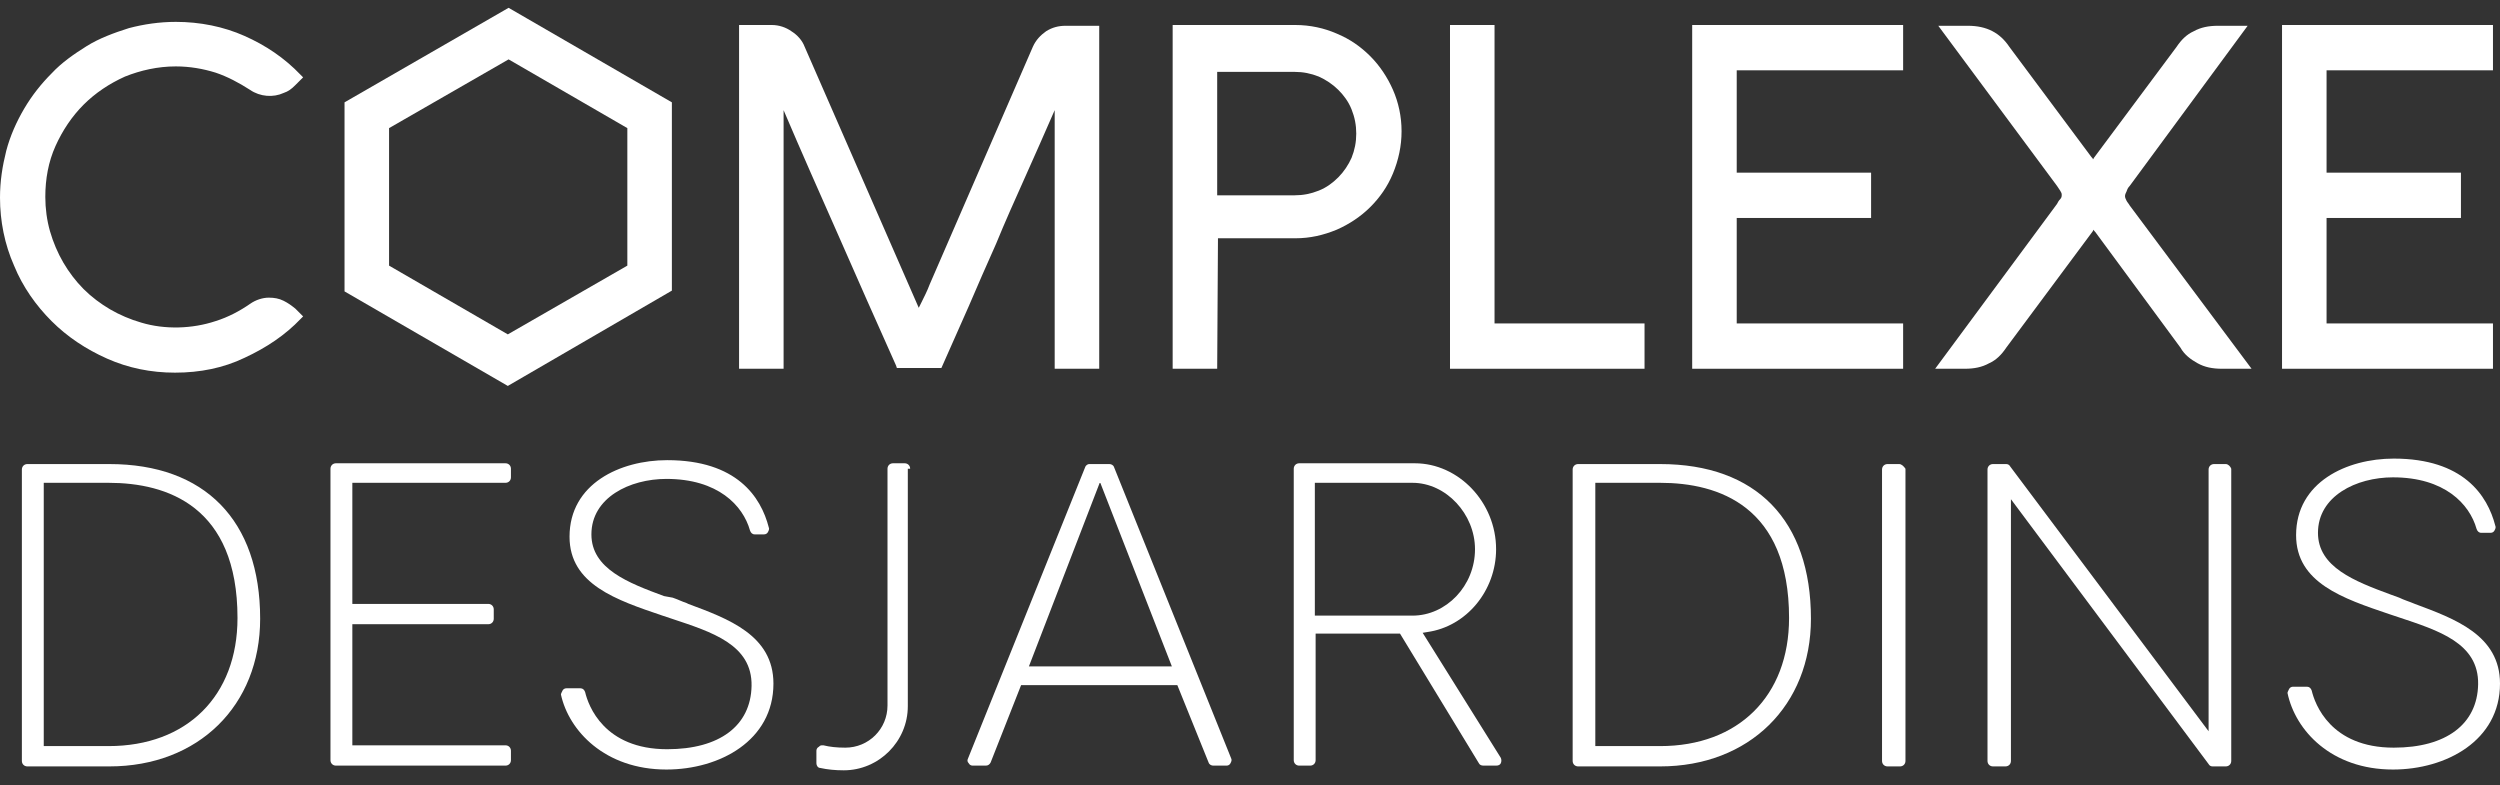
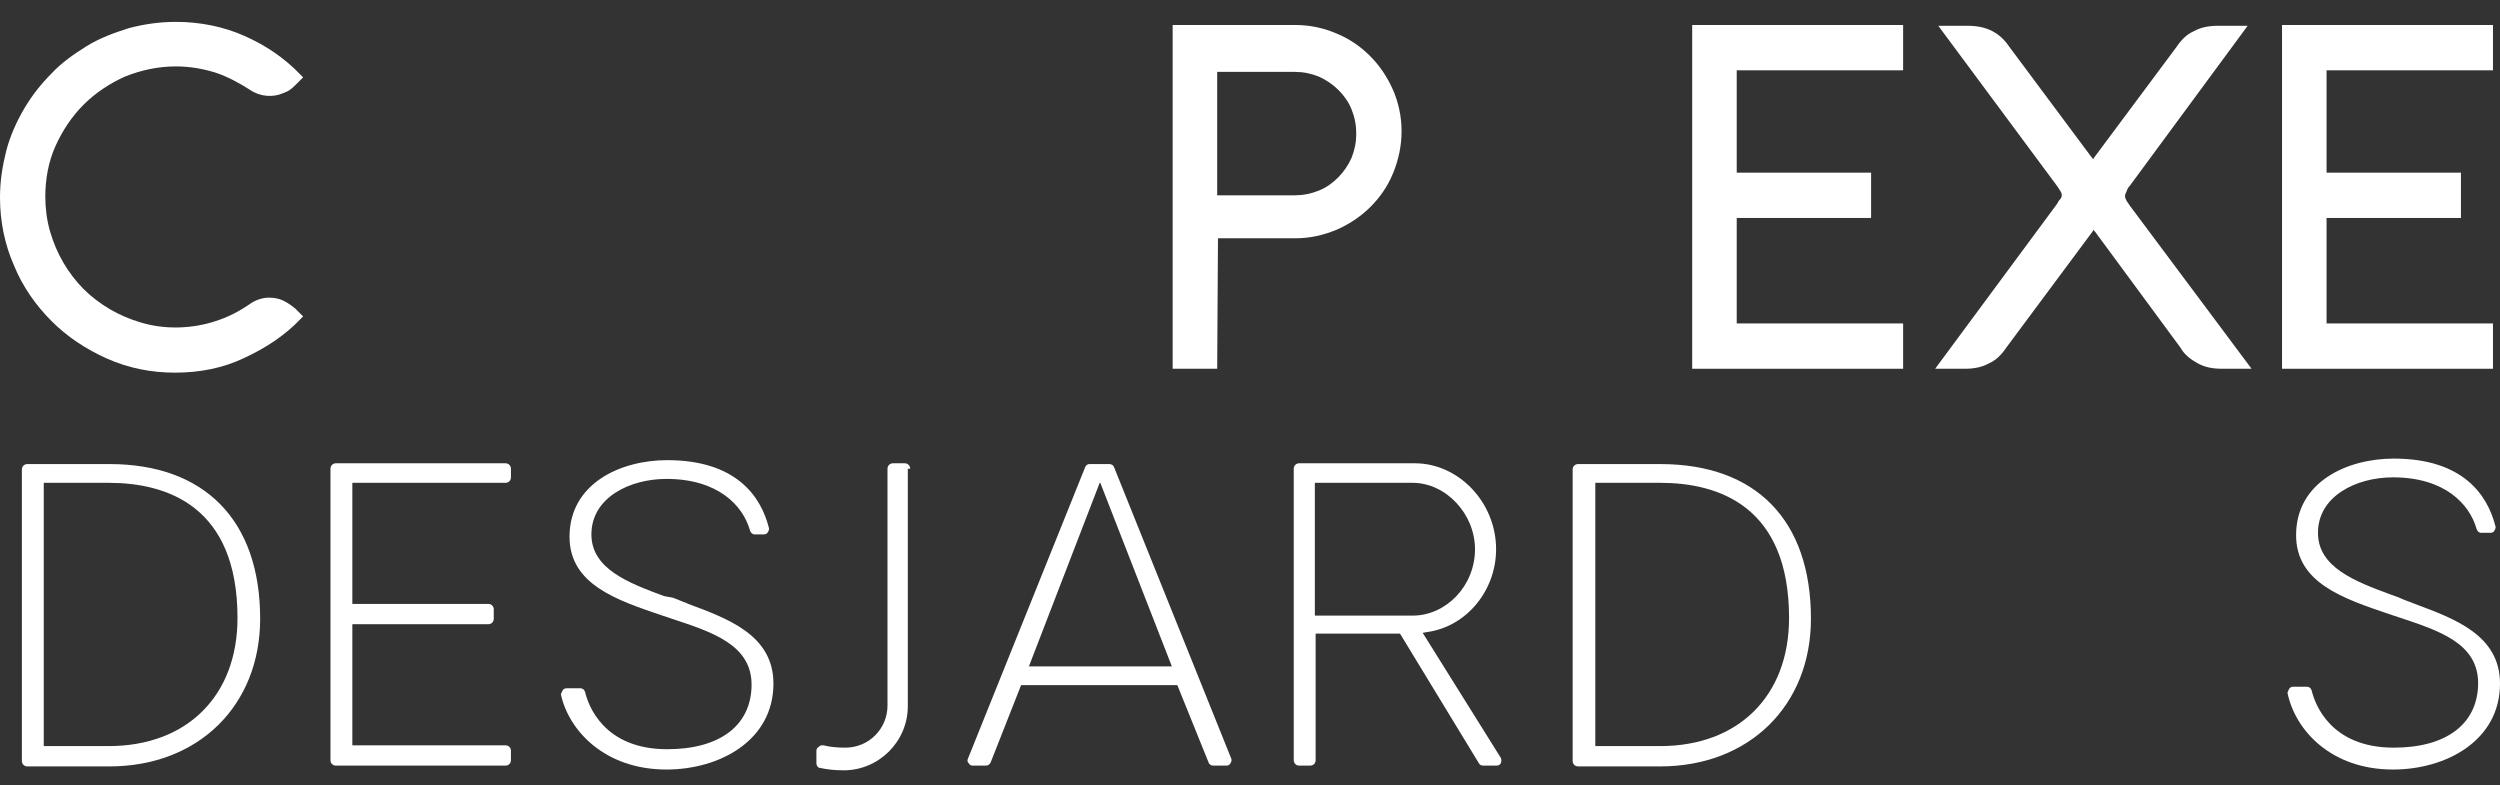
<svg xmlns="http://www.w3.org/2000/svg" version="1.1" id="Calque_1" x="0px" y="0px" viewBox="0 0 320 100.5" style="enable-background:new 0 0 320 100.5;" xml:space="preserve">
  <rect x="0" y="0" width="320" height="100.5" fill="#333333" stroke="none" />
  <style type="text/css">
	.st0{fill:#FFFFFF;}
</style>
  <g id="logo_x5F_desjardins_x5F_vert">
</g>
  <g>
-     <path class="st0" d="M44.1,13.1v24.2L65,49.4l21-12.2V13.1L65.1,1L44.1,13.1z M80.3,16.4V34L65,42.8L49.8,34V16.4l15.3-8.8   L80.3,16.4z" />
    <g>
      <g>
        <g>
          <path class="st0" d="M22.4,47.7c-3.1,0-6-0.6-8.7-1.8s-5.1-2.8-7.1-4.8S2.9,36.7,1.8,34C0.6,31.3,0,28.3,0,25.3      c0-2.1,0.3-4,0.8-6c0.5-1.9,1.3-3.7,2.3-5.4s2.2-3.2,3.5-4.5C7.9,8,9.5,6.9,11.1,5.9s3.5-1.7,5.4-2.3c1.9-0.5,3.9-0.8,6-0.8      c3.1,0,6.1,0.6,8.8,1.8s5.1,2.8,7.2,5l0.3,0.3l-1,1c-0.5,0.5-0.9,0.8-1.5,1c-1.3,0.6-3,0.5-4.3-0.4c-1.4-0.9-2.9-1.7-4.4-2.2      c-1.6-0.5-3.3-0.8-5.1-0.8C20.2,8.5,18,9,16,9.8c-2,0.9-3.8,2.1-5.3,3.6S8,16.7,7.1,18.7s-1.3,4.2-1.3,6.5c0,1.5,0.2,3,0.6,4.4      s1,2.8,1.7,4c0.7,1.2,1.6,2.4,2.6,3.4s2.2,1.9,3.4,2.6c1.2,0.7,2.6,1.3,4,1.7c3,0.9,6.5,0.8,9.5-0.2c1.6-0.5,3.1-1.3,4.4-2.2      c0.7-0.5,1.6-0.8,2.4-0.8c0.7,0,1.3,0.1,1.9,0.4c0.6,0.3,1,0.6,1.5,1l1,1l-0.3,0.3c-2,2.1-4.4,3.7-7.2,5      C28.6,47.1,25.6,47.7,22.4,47.7z" />
        </g>
        <g>
-           <path class="st0" d="M140.7,47.2H135V14.1c-1.3,3-2.6,5.9-3.8,8.6c-1.3,2.9-2.6,5.8-3.7,8.5c-1.2,2.7-2.4,5.4-3.5,8l-3.5,7.9      h-5.7l-0.1-0.3c-2.5-5.6-5-11.2-7.4-16.7c-2.3-5.2-4.7-10.6-7-16v33.1h-5.7v-44h4.2c0.9,0,1.8,0.3,2.5,0.8      c0.8,0.5,1.4,1.2,1.7,2l14.6,33.4l0,0c0.1-0.2,0.2-0.4,0.3-0.6c0.4-0.8,0.8-1.6,1.1-2.4L132.2,6c0.4-0.9,1-1.5,1.7-2      c0.8-0.5,1.6-0.7,2.5-0.7h4.3V47.2L140.7,47.2z" />
-         </g>
+           </g>
        <g>
          <path class="st0" d="M155.8,47.2h-5.7v-44h15.7c1.9,0,3.7,0.4,5.3,1.1c1.7,0.7,3.1,1.7,4.3,2.9s2.2,2.7,2.9,4.3s1.1,3.4,1.1,5.3      s-0.4,3.7-1.1,5.4c-0.7,1.7-1.7,3.1-2.9,4.3c-1.2,1.2-2.7,2.2-4.3,2.9c-1.7,0.7-3.4,1.1-5.3,1.1h-9.9L155.8,47.2L155.8,47.2z       M155.8,25h9.9c1.1,0,2.1-0.2,3.1-0.6s1.8-1,2.5-1.7s1.3-1.6,1.7-2.5c0.4-1,0.6-2,0.6-3.1S173.4,15,173,14c-0.4-1-1-1.8-1.7-2.5      s-1.6-1.3-2.5-1.7c-1-0.4-2-0.6-3.1-0.6h-9.9V25z" />
        </g>
        <g>
-           <path class="st0" d="M210.5,47.2h-24.9v-44h5.7v38.2h19.2V47.2L210.5,47.2z" />
-         </g>
+           </g>
        <g>
          <path class="st0" d="M243.6,47.2h-27v-44h27V9h-21.3v13.1h17.2v5.8h-17.2v13.5h21.3V47.2z" />
        </g>
        <g>
          <path class="st0" d="M288.2,47.2h-3.8c-1.2,0-2.2-0.2-3.1-0.7s-1.7-1.1-2.2-2l-10.9-14.8c-0.1-0.1-0.2-0.2-0.2-0.3      c-0.1,0.1-0.1,0.2-0.2,0.3l-11,14.8c-0.6,0.9-1.3,1.6-2.2,2c-0.9,0.5-1.9,0.7-3.1,0.7h-3.8l15.6-21.1c0.1-0.2,0.2-0.4,0.4-0.6      c0.2-0.2,0.2-0.4,0.2-0.6s-0.1-0.3-0.2-0.5l-0.4-0.6L248.1,3.3h3.8c2.4,0,4.1,0.9,5.3,2.7l10.5,14.1c0.1,0.1,0.2,0.2,0.2,0.3      c0.1-0.1,0.1-0.2,0.2-0.3L278.6,6c0.6-0.9,1.3-1.6,2.2-2c0.9-0.5,1.9-0.7,3.1-0.7h3.8l-15.1,20.5c-0.2,0.2-0.3,0.4-0.4,0.7      c-0.1,0.2-0.2,0.4-0.2,0.6s0.1,0.4,0.2,0.6s0.3,0.4,0.4,0.6L288.2,47.2z" />
        </g>
        <g>
          <path class="st0" d="M319.1,47.2h-27v-44h27V9h-21.3v13.1H315v5.8h-17.2v13.5h21.3V47.2z" />
        </g>
      </g>
      <g>
        <g>
          <g>
            <path class="st0" d="M85.3,98.5c6.8,0,13.7-3.7,13.7-11c0-6.2-5.8-8.3-10.9-10.2l0,0l-0.2-0.1c-0.6-0.2-1.2-0.5-1.8-0.7       L85,76.3c-4.6-1.7-9.3-3.5-9.3-7.9c0-4.7,4.9-7.1,9.6-7.1c6.6,0,9.8,3.4,10.7,6.6c0.1,0.3,0.3,0.5,0.6,0.5h1.2       c0.2,0,0.4-0.1,0.5-0.3c0.1-0.2,0.2-0.4,0.1-0.6c-1-3.9-4.1-8.6-13-8.6c-6,0-12.5,3-12.5,9.8c0,6.1,6,8.1,11.9,10.1l1.2,0.4       c5.1,1.7,10.3,3.3,10.2,8.6c-0.1,5.1-4.1,8.1-10.8,8.1c-8.1,0-10.1-5.6-10.5-7.3c-0.1-0.3-0.3-0.5-0.6-0.5h-1.8       c-0.2,0-0.4,0.1-0.5,0.3c-0.1,0.2-0.2,0.4-0.2,0.5C72.8,93.5,77.4,98.5,85.3,98.5z" />
            <path class="st0" d="M87.3,76.5L87.3,76.5L87.3,76.5z" />
          </g>
          <path class="st0" d="M64.7,98c0.4,0,0.7-0.3,0.7-0.7v-1.2c0-0.4-0.3-0.7-0.7-0.7H45.1V79.9h17.4c0.4,0,0.7-0.3,0.7-0.7V78      c0-0.4-0.3-0.7-0.7-0.7H45.1V61.8h19.6c0.4,0,0.7-0.3,0.7-0.7V60c0-0.4-0.3-0.7-0.7-0.7H43c-0.4,0-0.7,0.3-0.7,0.7v37.3      c0,0.4,0.3,0.7,0.7,0.7H64.7z" />
          <path class="st0" d="M14,59.4H3.5c-0.4,0-0.7,0.3-0.7,0.7v37.3c0,0.4,0.3,0.7,0.7,0.7H14c11.4,0,19.3-7.8,19.3-18.9      C33.3,66.6,26.2,59.4,14,59.4z M13.9,95.5H5.6V61.8h8.3c7.5,0,16.5,3,16.5,17.3C30.4,89.1,23.9,95.5,13.9,95.5z" />
          <path class="st0" d="M212.5,59.4H202c-0.4,0-0.7,0.3-0.7,0.7v37.3c0,0.4,0.3,0.7,0.7,0.7h10.5c11.4,0,19.3-7.8,19.3-18.9      C231.8,66.6,224.8,59.4,212.5,59.4z M212.5,95.5h-8.3V61.8h8.3c7.5,0,16.5,3,16.5,17.3C229,89.1,222.5,95.5,212.5,95.5z" />
          <path class="st0" d="M116.5,60c0-0.4-0.3-0.7-0.7-0.7h-1.5c-0.4,0-0.7,0.3-0.7,0.7v30.3c0,3-2.4,5.4-5.4,5.4      c-1.1,0-2-0.1-2.8-0.3c-0.1,0-0.1,0-0.2,0c-0.2,0-0.3,0.1-0.4,0.2c-0.2,0.1-0.3,0.3-0.3,0.5v1.6c0,0.3,0.2,0.6,0.5,0.6      c0.9,0.2,1.9,0.3,3,0.3c4.5,0,8.2-3.7,8.2-8.2V60H116.5z" />
          <path class="st0" d="M167.7,98c0.4,0,0.7-0.3,0.7-0.7V81.1h10.8l10.1,16.6c0.1,0.2,0.3,0.3,0.6,0.3h1.6c0.3,0,0.5-0.1,0.6-0.3      c0.1-0.2,0.1-0.5,0-0.7l-10-16l0.6-0.1c5-0.7,8.8-5.3,8.8-10.6c0-6-4.8-11-10.4-11h-14.8c-0.4,0-0.7,0.3-0.7,0.7v37.3      c0,0.4,0.3,0.7,0.7,0.7H167.7z M168.3,61.8h12.5c4.3,0,8,4,8,8.5c0,4.7-3.7,8.5-8,8.5h-12.5V61.8z" />
          <path class="st0" d="M138.9,59.8l-15,37.3c-0.1,0.2-0.1,0.4,0.1,0.6c0.1,0.2,0.3,0.3,0.5,0.3h1.7c0.3,0,0.5-0.2,0.6-0.4l3.9-9.9      h20l4,9.9c0.1,0.3,0.4,0.4,0.6,0.4h1.7c0.2,0,0.4-0.1,0.5-0.3c0.1-0.2,0.2-0.4,0.1-0.6l-15-37.3c-0.1-0.3-0.4-0.4-0.6-0.4h-2.6      C139.3,59.4,139,59.5,138.9,59.8z M150,85.3h-18.3l9.1-23.6L150,85.3z" />
-           <path class="st0" d="M284.9,59.4h-1.5c-0.4,0-0.7,0.3-0.7,0.7v33.5l-25.4-33.9c-0.1-0.2-0.3-0.3-0.5-0.3h-1.7      c-0.4,0-0.7,0.3-0.7,0.7v37.3c0,0.4,0.3,0.7,0.7,0.7h1.6c0.4,0,0.7-0.3,0.7-0.7V63.9l25.3,33.9c0.1,0.2,0.3,0.3,0.5,0.3h1.7      c0.4,0,0.7-0.3,0.7-0.7V60C285.5,59.7,285.2,59.4,284.9,59.4z" />
        </g>
-         <path class="st0" d="M243.1,59.4h-1.5c-0.4,0-0.7,0.3-0.7,0.7v37.3c0,0.4,0.3,0.7,0.7,0.7h1.6c0.4,0,0.7-0.3,0.7-0.7V60     C243.7,59.7,243.4,59.4,243.1,59.4z" />
        <path class="st0" d="M306.3,98.5c6.8,0,13.7-3.7,13.7-11c0-6.2-5.8-8.3-10.9-10.2l0,0c-0.7-0.3-1.4-0.5-2-0.8l-1.1-0.4     c-4.6-1.7-9.3-3.5-9.3-7.9c0-4.7,4.9-7.1,9.6-7.1c6.6,0,9.8,3.4,10.7,6.6c0.1,0.3,0.3,0.5,0.6,0.5h1.2c0.2,0,0.4-0.1,0.5-0.3     c0.1-0.2,0.2-0.4,0.1-0.6c-1-3.9-4.1-8.6-13-8.6c-6,0-12.5,3-12.5,9.8c0,6.1,6,8.1,11.9,10.1L307,79c5.1,1.7,10.3,3.3,10.2,8.6     c-0.1,5.1-4.1,8.1-10.8,8.1c-8.1,0-10.1-5.6-10.5-7.3c-0.1-0.3-0.3-0.5-0.6-0.5h-1.8c-0.2,0-0.4,0.1-0.5,0.3     c-0.1,0.2-0.2,0.4-0.2,0.5C293.8,93.5,298.4,98.5,306.3,98.5z" />
      </g>
    </g>
  </g>
</svg>